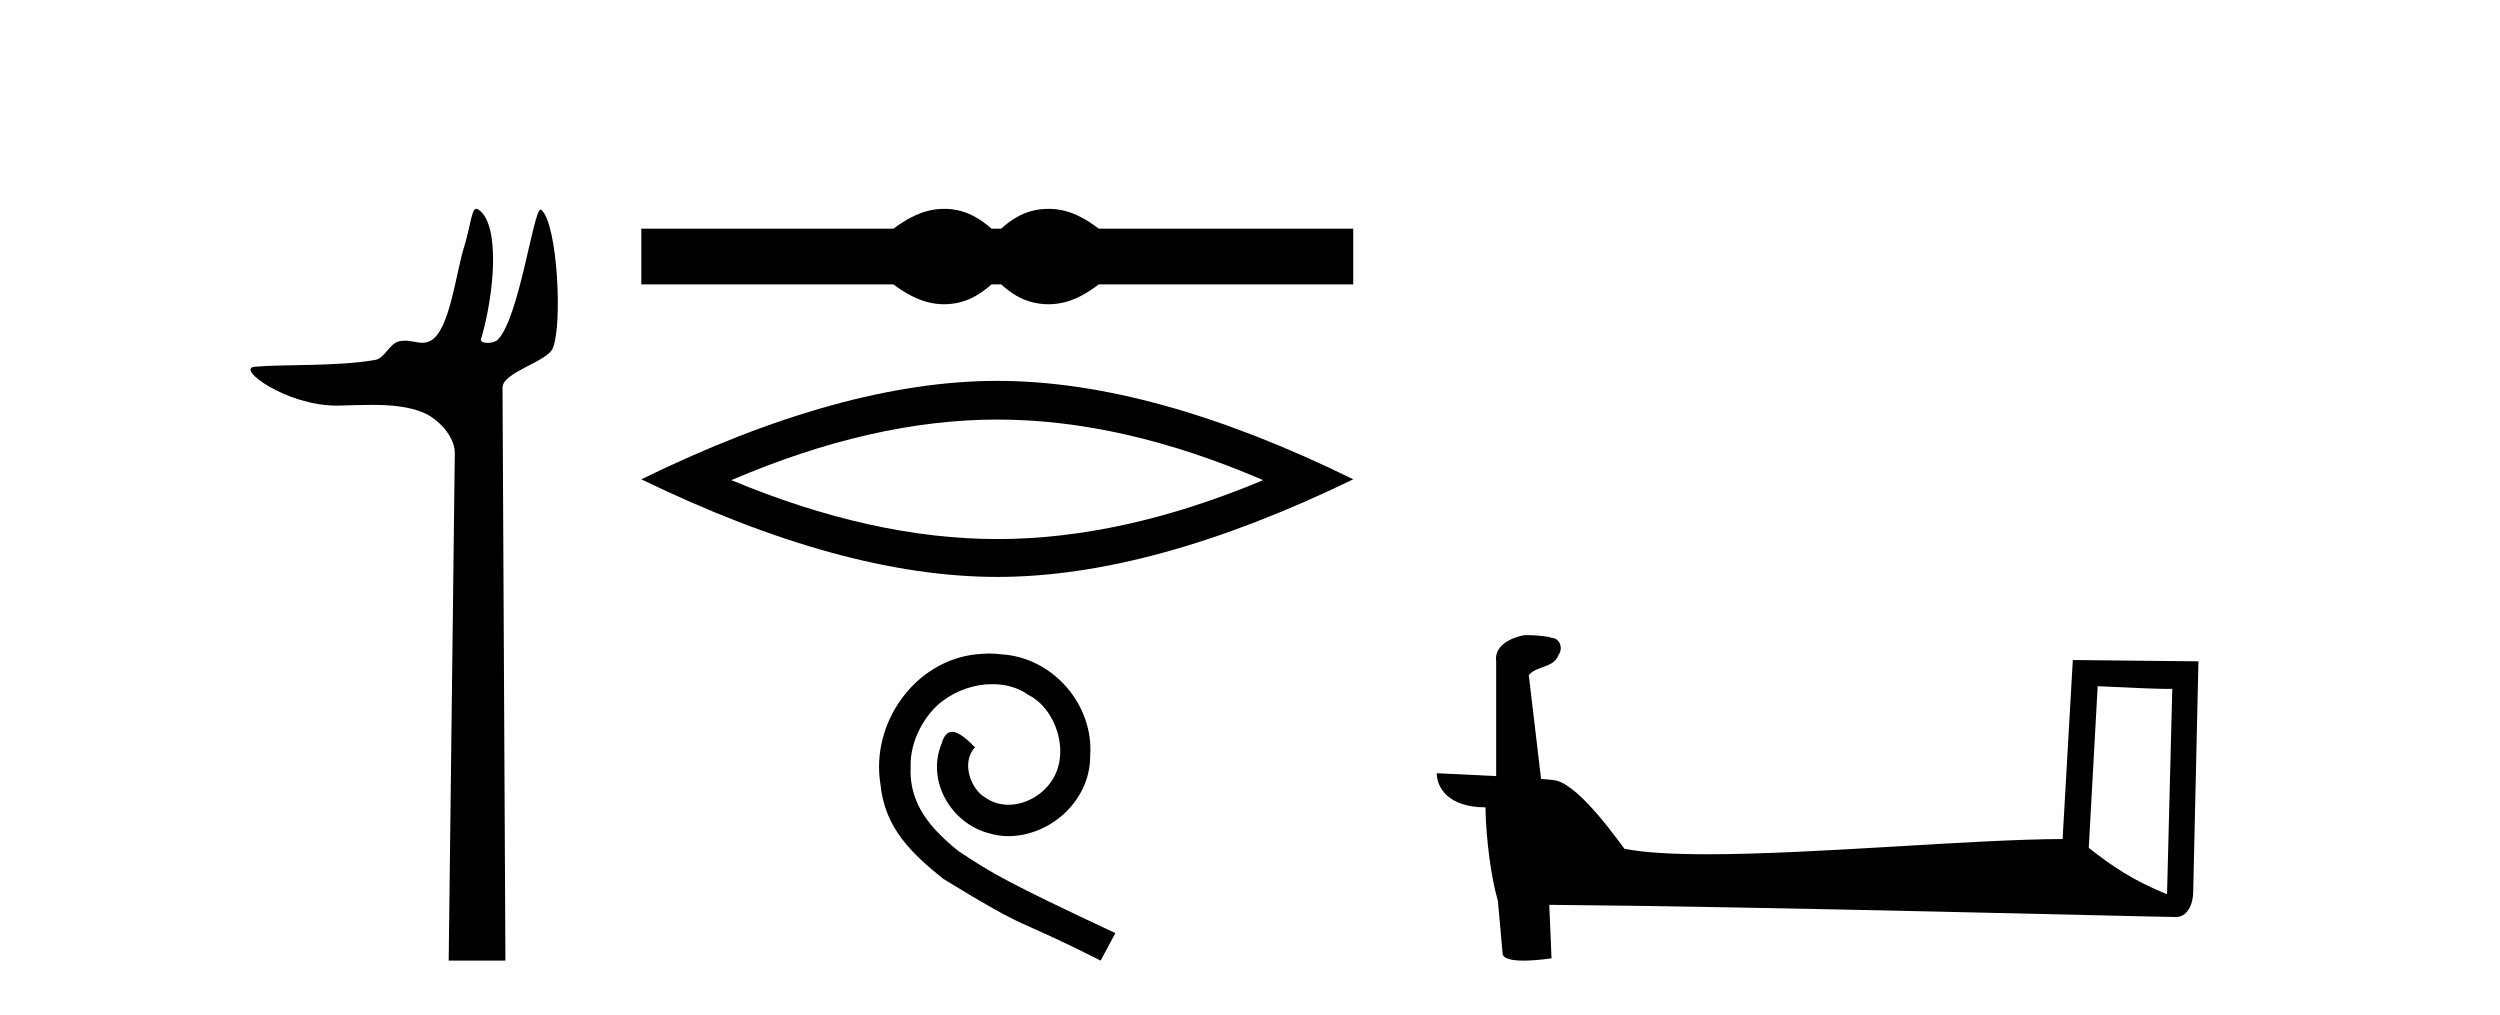
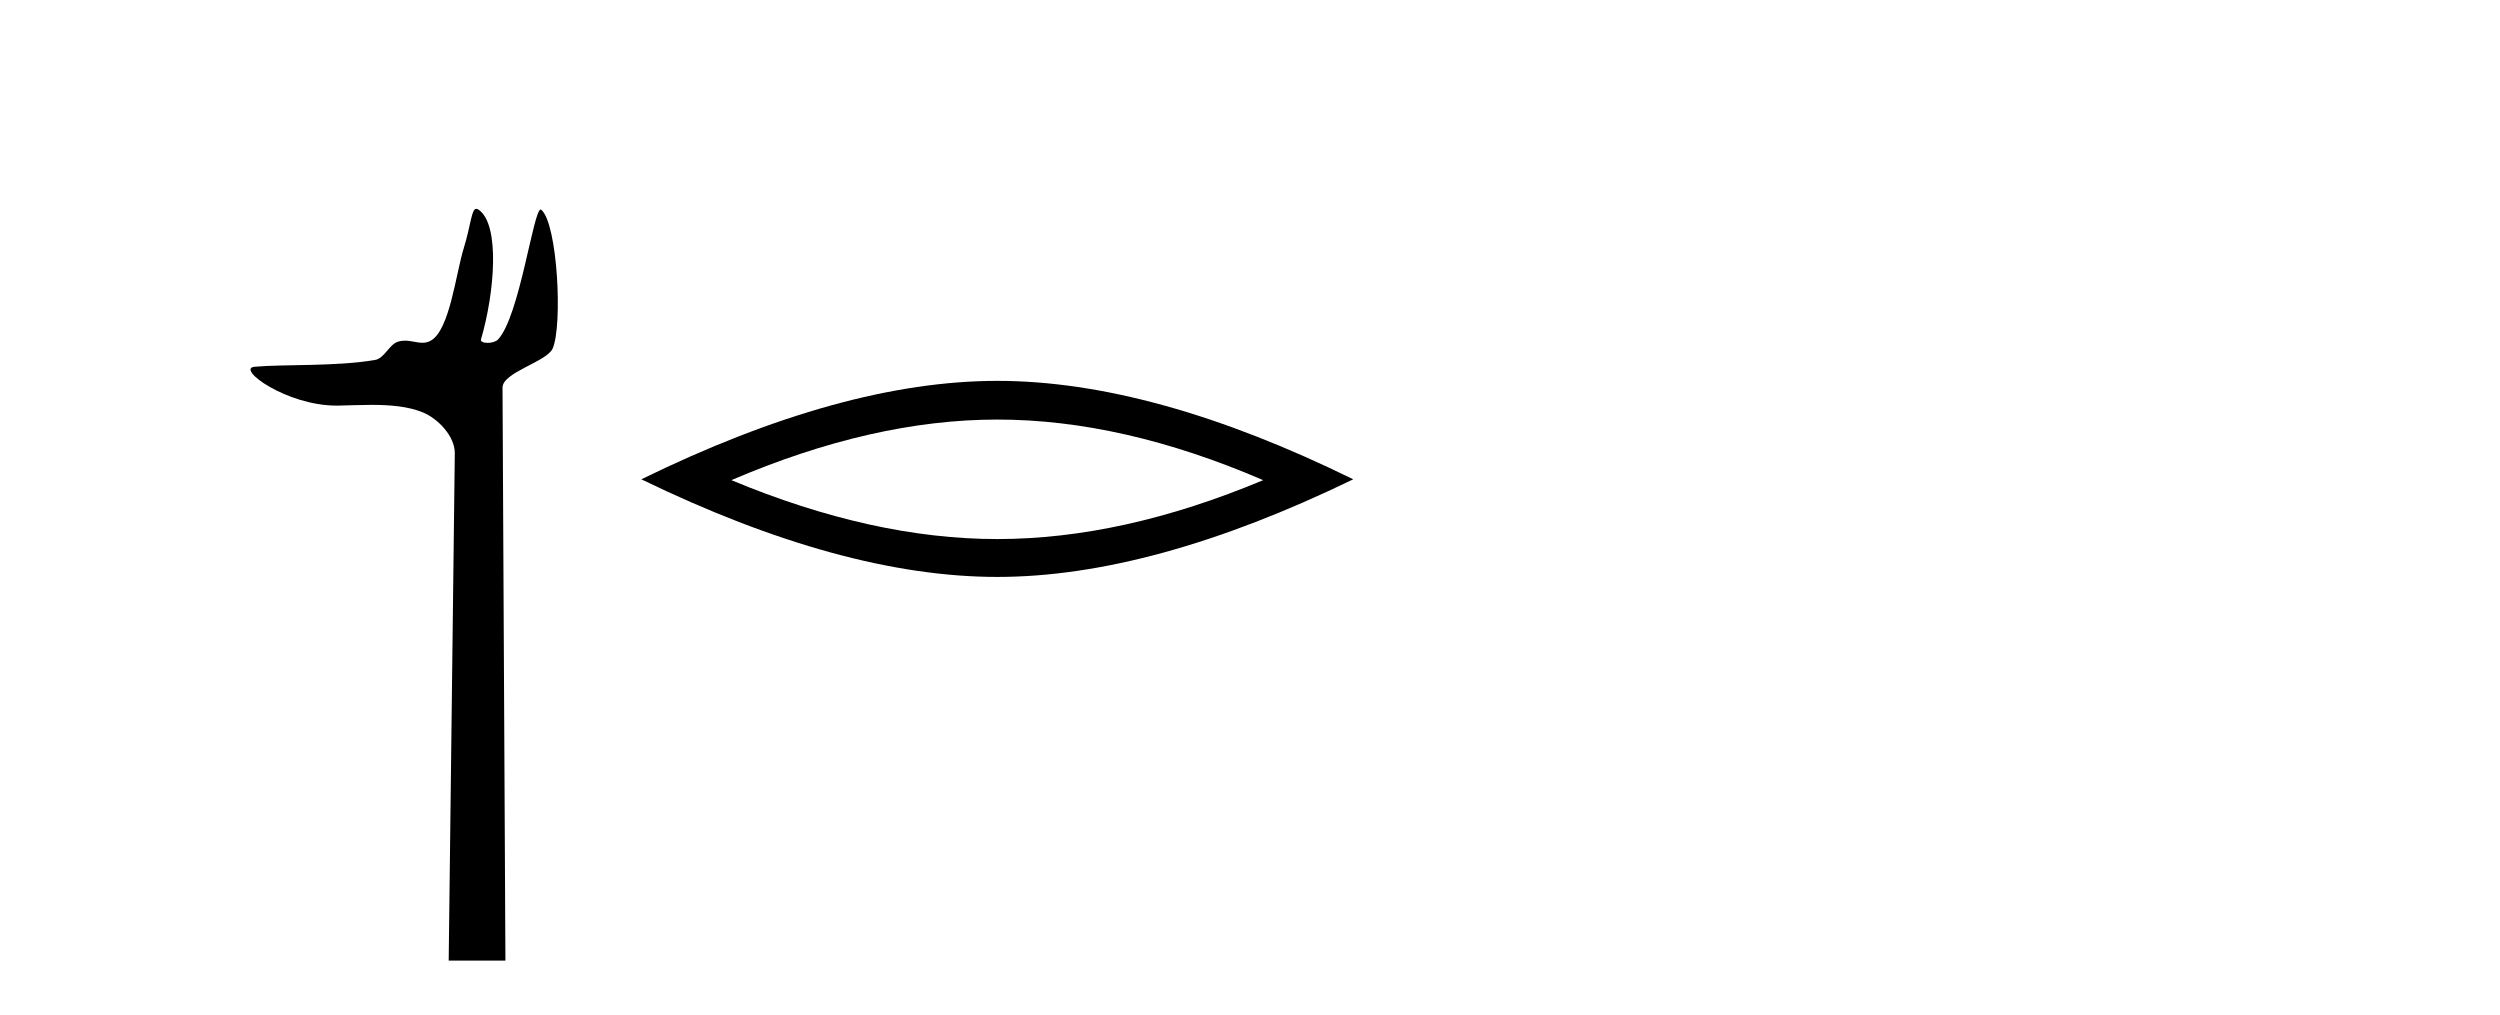
<svg xmlns="http://www.w3.org/2000/svg" width="101.0" height="41.0">
  <path d="M 19.244 8.437 C 19.043 8.437 19.029 9.073 18.739 10.014 C 18.41 11.085 18.169 13.325 17.409 13.759 C 17.293 13.826 17.179 13.848 17.065 13.848 C 16.839 13.848 16.61 13.762 16.361 13.762 C 16.269 13.762 16.174 13.774 16.076 13.805 C 15.72 13.92 15.532 14.475 15.157 14.541 C 13.601 14.812 11.474 14.71 10.285 14.817 C 9.521 14.885 11.56 16.387 13.599 16.387 C 13.628 16.387 13.657 16.387 13.686 16.386 C 14.109 16.377 14.556 16.357 15 16.357 C 15.744 16.357 16.481 16.412 17.087 16.662 C 17.682 16.907 18.383 17.618 18.374 18.316 L 18.127 38.809 L 20.419 38.809 L 20.302 15.661 C 20.299 15.039 22.092 14.618 22.327 14.081 C 22.736 13.147 22.527 9.027 21.867 8.474 C 21.86 8.467 21.852 8.464 21.844 8.464 C 21.547 8.464 20.993 12.785 20.121 13.714 C 20.032 13.808 19.856 13.852 19.704 13.852 C 19.541 13.852 19.405 13.802 19.431 13.714 C 19.986 11.827 20.209 9.075 19.339 8.474 C 19.303 8.449 19.272 8.437 19.244 8.437 Z" style="fill:#000000;stroke:none" />
-   <path d="M 38.145 8.437 C 37.931 8.437 37.716 8.463 37.5 8.516 C 37.067 8.622 36.598 8.863 36.092 9.238 L 25.91 9.238 L 25.91 11.49 L 36.092 11.49 C 36.598 11.866 37.067 12.106 37.5 12.212 C 37.716 12.265 37.931 12.292 38.145 12.292 C 38.359 12.292 38.573 12.265 38.785 12.212 C 39.209 12.106 39.633 11.866 40.057 11.49 L 40.449 11.49 C 40.857 11.866 41.277 12.106 41.71 12.212 C 41.926 12.265 42.142 12.292 42.358 12.292 C 42.575 12.292 42.791 12.265 43.007 12.212 C 43.439 12.106 43.9 11.866 44.39 11.49 L 54.67 11.49 L 54.67 9.238 L 44.39 9.238 C 43.9 8.863 43.439 8.622 43.007 8.516 C 42.791 8.463 42.575 8.437 42.358 8.437 C 42.142 8.437 41.926 8.463 41.71 8.516 C 41.277 8.622 40.857 8.863 40.449 9.238 L 40.057 9.238 C 39.633 8.863 39.209 8.622 38.785 8.516 C 38.573 8.463 38.359 8.437 38.145 8.437 Z" style="fill:#000000;stroke:none" />
  <path d="M 40.29 16.95 Q 45.355 16.95 51.033 19.398 Q 45.355 21.778 40.29 21.778 Q 35.259 21.778 29.547 19.398 Q 35.259 16.95 40.29 16.95 ZM 40.29 15.387 Q 34.035 15.387 25.91 19.364 Q 34.035 23.308 40.29 23.308 Q 46.545 23.308 54.67 19.364 Q 46.579 15.387 40.29 15.387 Z" style="fill:#000000;stroke:none" />
-   <path d="M 39.954 26.402 C 39.782 26.402 39.609 26.418 39.437 26.434 C 36.946 26.7 35.176 29.222 35.568 31.666 C 35.74 33.483 36.868 34.501 38.105 35.504 C 41.787 37.76 40.753 36.929 44.466 38.809 L 45.061 37.697 C 40.643 35.629 40.111 35.3 38.732 34.392 C 37.604 33.483 36.711 32.481 36.79 30.961 C 36.758 29.911 37.385 28.83 38.09 28.314 C 38.654 27.891 39.374 27.64 40.079 27.64 C 40.612 27.64 41.113 27.765 41.552 28.079 C 42.664 28.627 43.275 30.444 42.46 31.588 C 42.084 32.136 41.411 32.512 40.737 32.512 C 40.408 32.512 40.079 32.418 39.797 32.214 C 39.233 31.901 38.81 30.804 39.39 30.193 C 39.124 29.911 38.748 29.567 38.466 29.567 C 38.278 29.567 38.137 29.708 38.043 30.037 C 37.416 31.541 38.419 33.248 39.923 33.655 C 40.189 33.734 40.455 33.781 40.722 33.781 C 42.445 33.781 44.043 32.34 44.043 30.554 C 44.199 28.47 42.539 26.559 40.455 26.434 C 40.299 26.418 40.126 26.402 39.954 26.402 Z" style="fill:#000000;stroke:none" />
-   <path d="M 84.746 27.723 C 86.335 27.8 87.213 27.832 87.589 27.832 C 87.667 27.832 87.723 27.831 87.76 27.828 L 87.76 27.828 L 87.548 36.128 C 86.184 35.572 85.343 35.009 84.386 34.253 L 84.746 27.723 ZM 61.672 25.659 C 61.626 25.659 61.593 25.66 61.578 25.661 C 61.053 25.758 60.354 26.078 60.445 26.723 C 60.445 28.267 60.445 29.811 60.445 31.355 C 59.416 31.301 58.359 31.253 58.045 31.238 L 58.045 31.238 C 58.045 31.82 58.516 32.616 60.014 32.616 C 60.03 33.929 60.26 35.537 60.506 36.358 C 60.508 36.357 60.509 36.356 60.511 36.355 L 60.704 38.506 C 60.704 38.744 61.111 38.809 61.557 38.809 C 62.092 38.809 62.682 38.715 62.682 38.715 L 62.591 36.555 L 62.591 36.555 C 71.025 36.621 87.119 37.047 87.917 37.047 C 88.33 37.047 88.606 36.605 88.606 35.989 L 88.817 26.718 L 83.742 26.665 L 83.329 33.897 C 79.651 33.908 73.297 34.512 68.978 34.512 C 67.605 34.512 66.438 34.451 65.627 34.29 C 65.463 34.093 63.878 31.783 62.87 31.533 C 62.791 31.513 62.554 31.491 62.259 31.468 C 62.094 30.07 61.928 28.673 61.763 27.276 C 62.079 26.887 62.78 26.993 62.966 26.454 C 63.157 26.201 63.028 25.779 62.682 25.769 C 62.463 25.682 61.903 25.659 61.672 25.659 Z" style="fill:#000000;stroke:none" />
</svg>